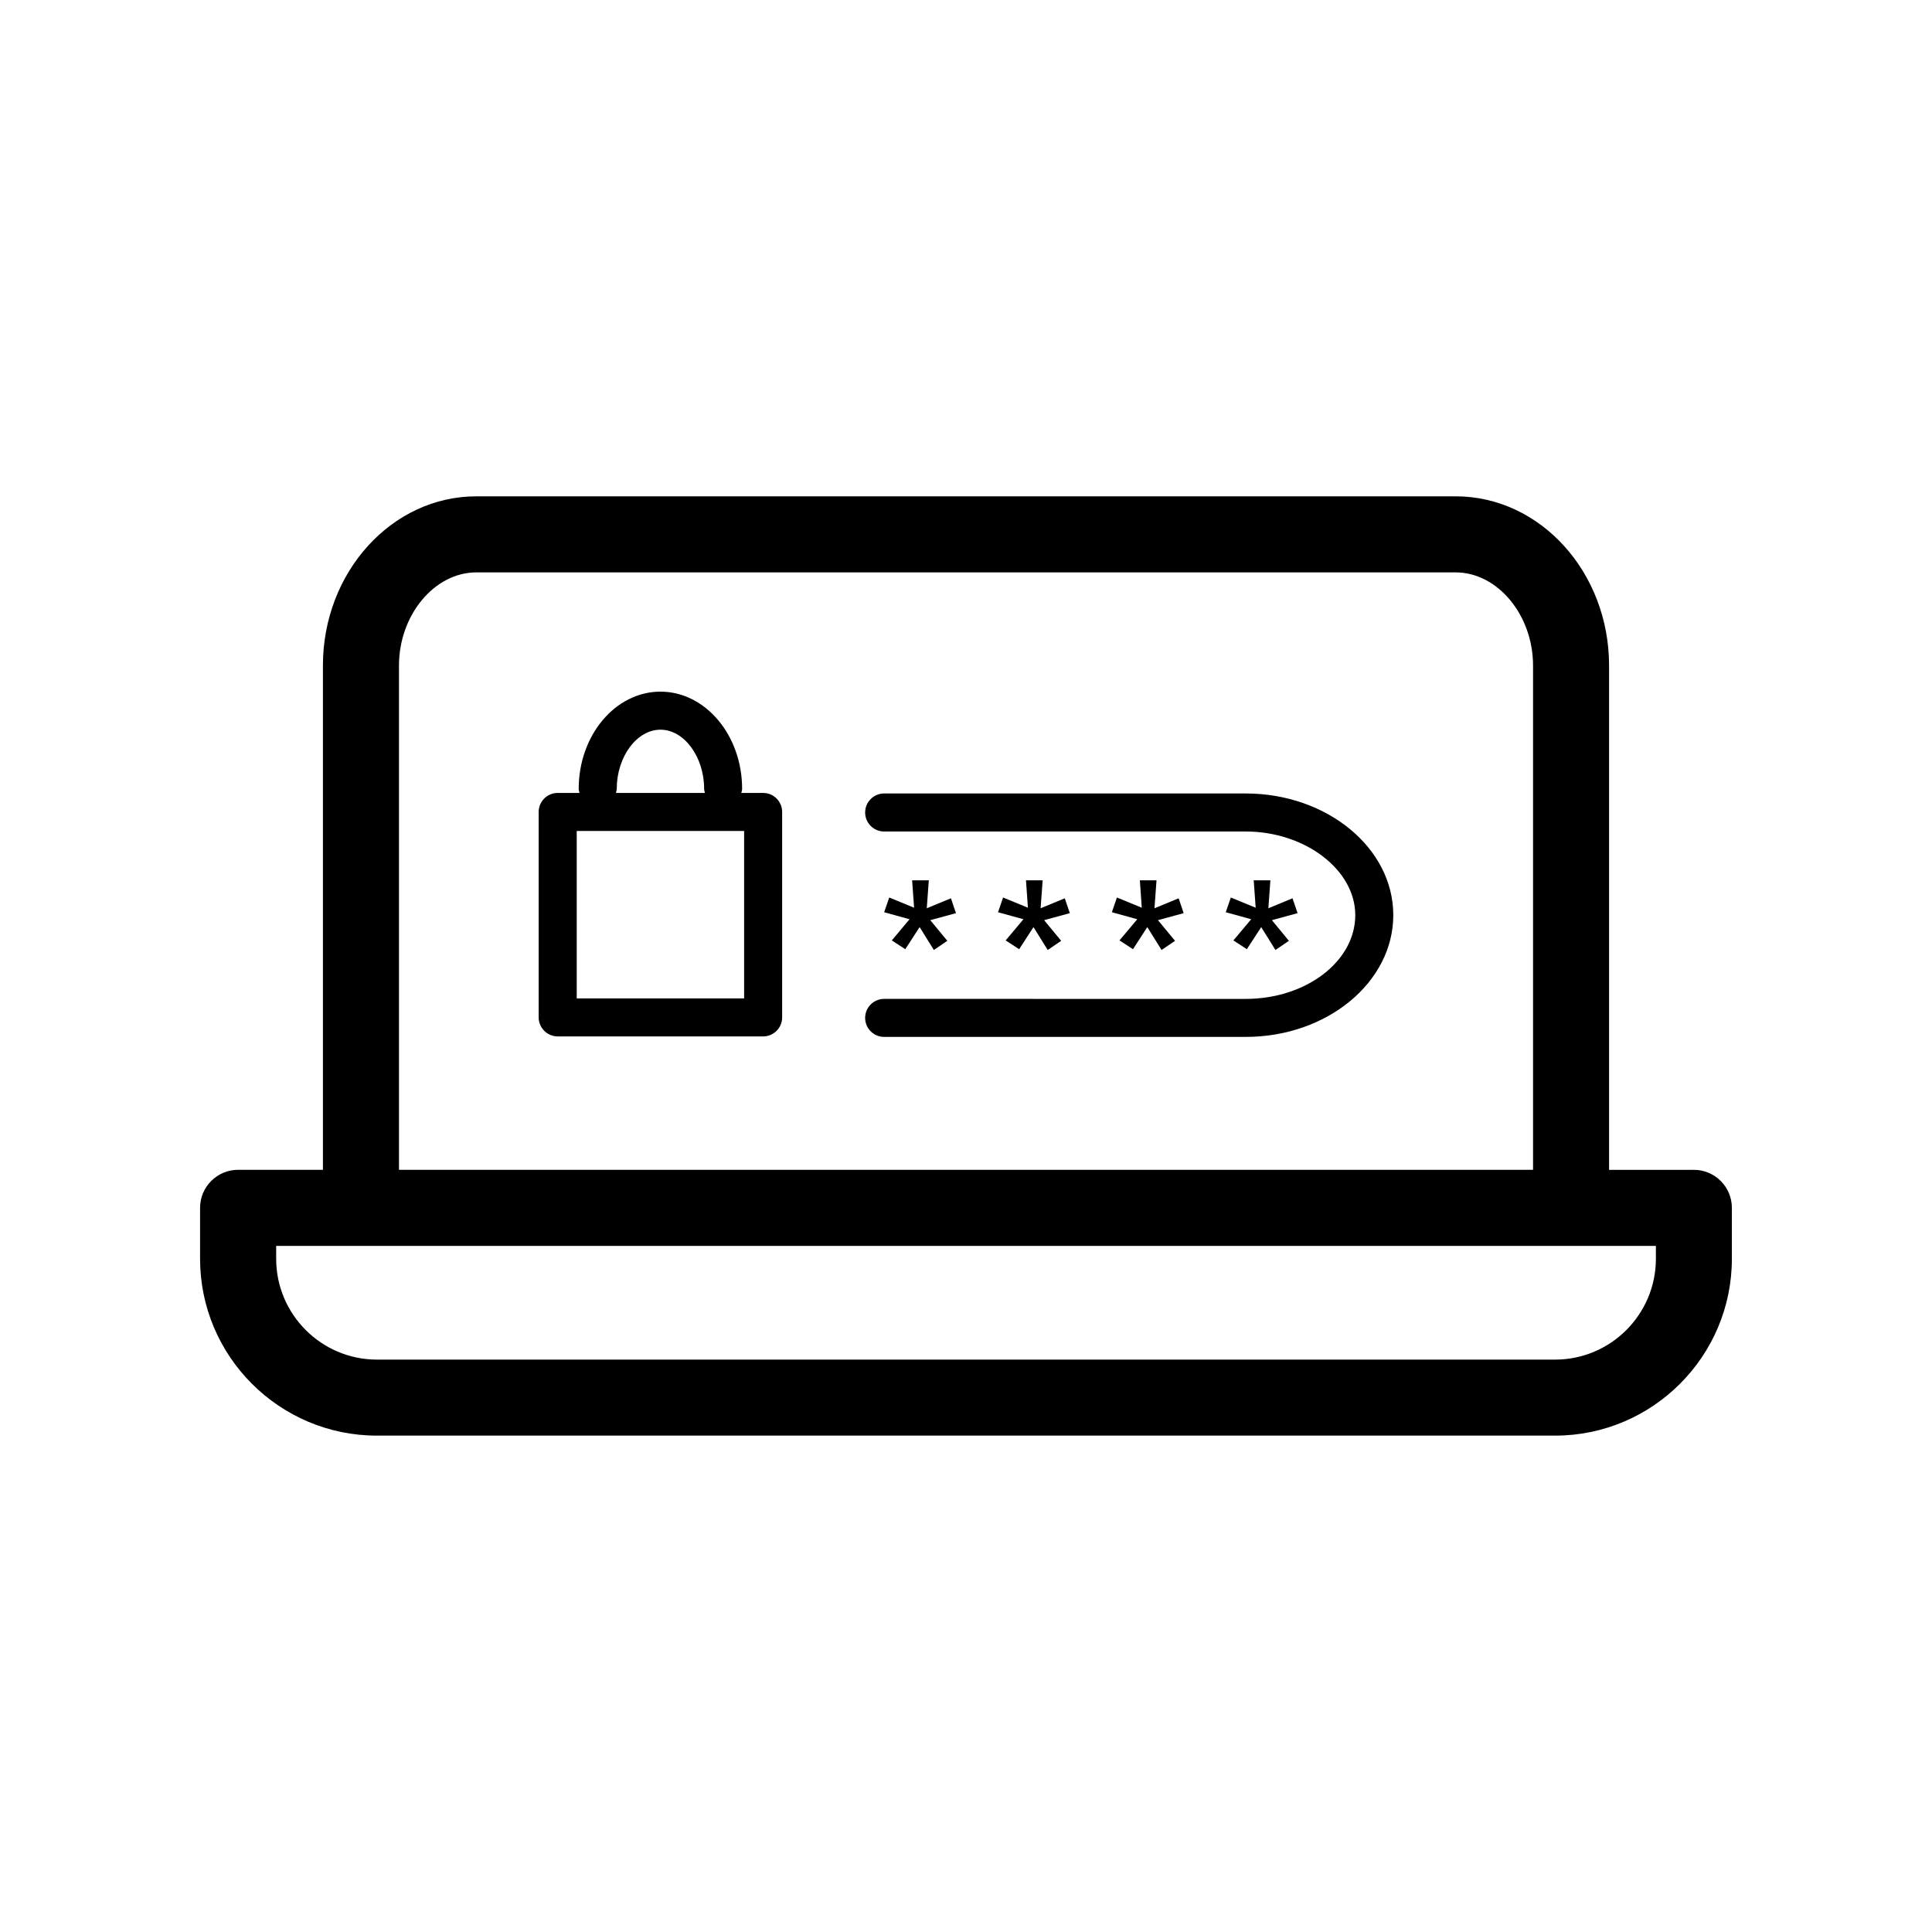
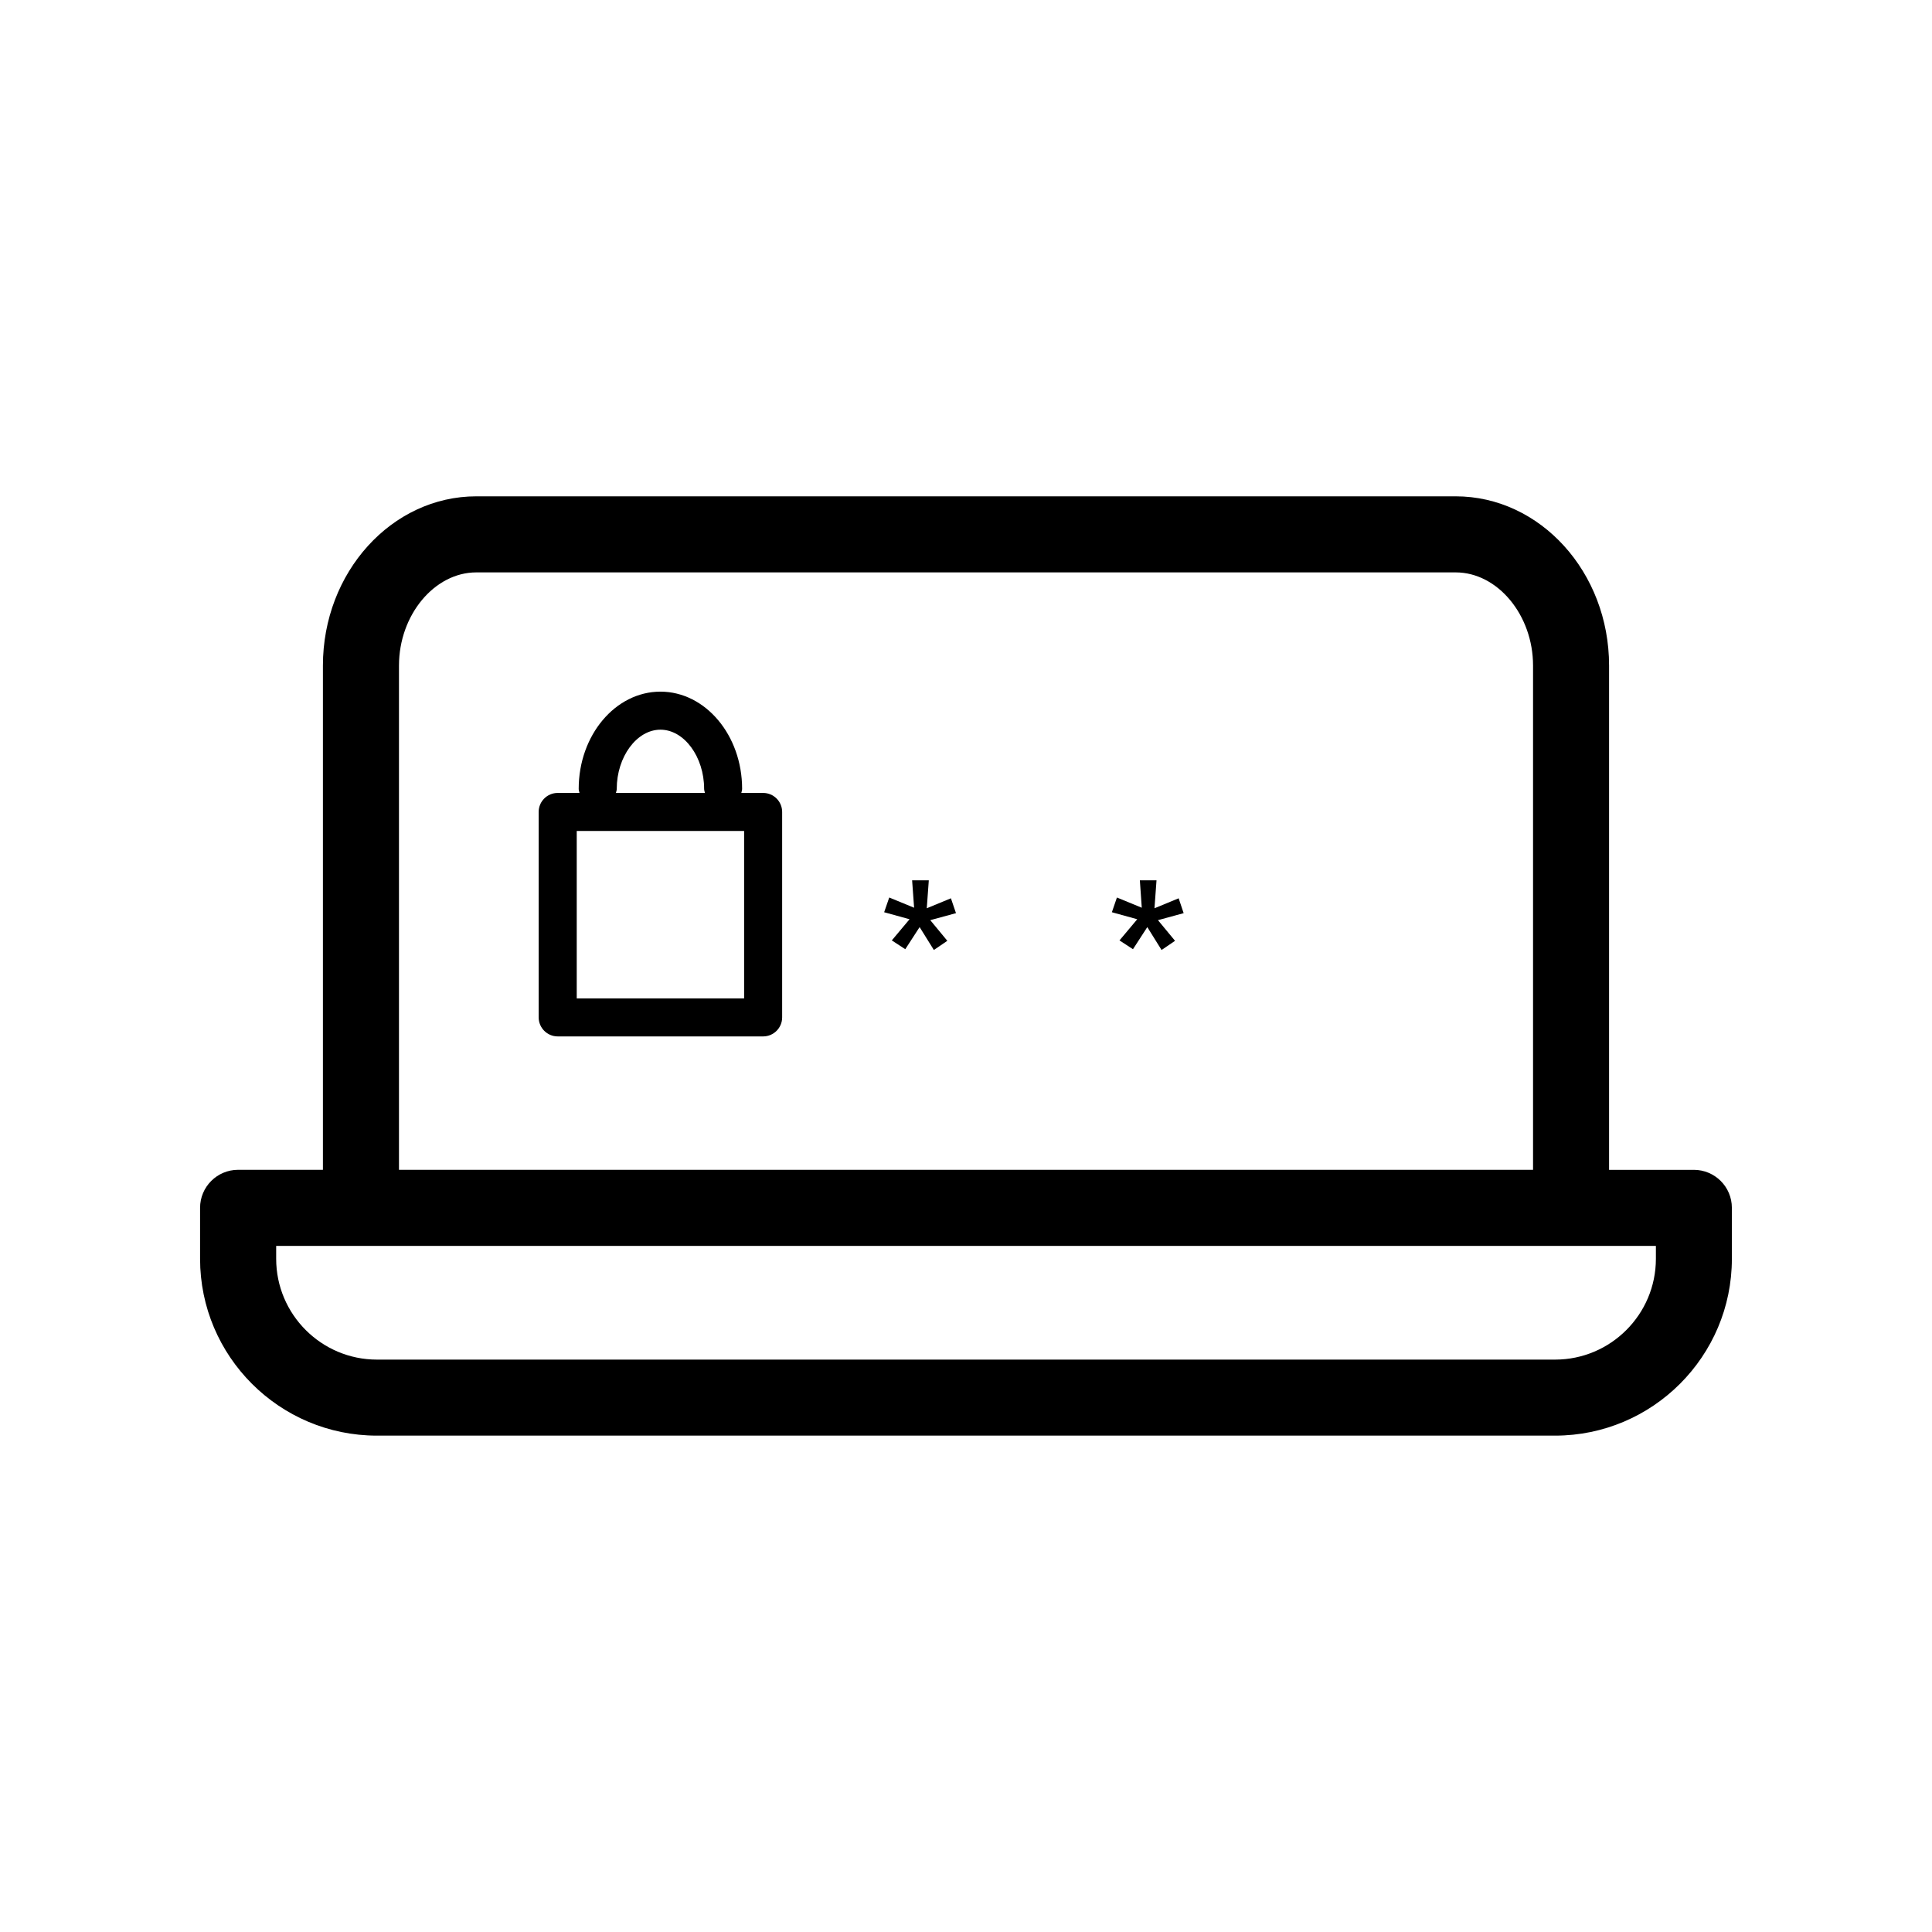
<svg xmlns="http://www.w3.org/2000/svg" fill="#000000" width="800px" height="800px" version="1.1" viewBox="144 144 512 512">
  <g>
    <path d="m592.89 454.02h-22.469v-133.64c0-24.73-18.238-44.848-40.656-44.848h-259.54c-22.414 0-40.648 20.121-40.648 44.848v133.63h-22.477c-5.562 0-10.078 4.516-10.078 10.078v13.504c0 25.84 21.023 46.863 46.863 46.863h312.22c25.84 0 46.859-21.023 46.859-46.863v-13.504c0-5.562-4.508-10.07-10.078-10.07zm-322.66-158.33h259.54c11.113 0 20.504 11.309 20.504 24.695v133.63h-300.54v-133.63c0-13.387 9.387-24.695 20.496-24.695zm285.88 208.62h-312.21c-14.727 0-26.711-11.98-26.711-26.711v-3.426h365.64v3.426c-0.004 14.73-11.984 26.711-26.711 26.711z" />
    <path d="m291.8 418.66h54.438c2.781 0 5.039-2.254 5.039-5.039v-54.445c0-2.781-2.258-5.039-5.039-5.039h-5.785c0.082-0.359 0.215-0.699 0.215-1.082 0-14.203-9.715-25.762-21.648-25.762-11.945 0-21.66 11.559-21.66 25.762 0 0.383 0.137 0.727 0.215 1.082h-5.785c-2.781 0-5.039 2.258-5.039 5.039v54.445c0.012 2.789 2.269 5.039 5.051 5.039zm15.645-65.602c0-8.504 5.305-15.684 11.582-15.684 6.273 0 11.574 7.184 11.574 15.684 0 0.383 0.137 0.727 0.215 1.082h-23.594c0.086-0.359 0.223-0.699 0.223-1.082zm-10.605 11.156h44.359v44.371h-44.359z" />
-     <path d="m373.27 413.75c0 2.785 2.258 5.039 5.039 5.039h95.82c21.562 0 39.105-14.48 39.105-32.273 0-17.781-17.539-32.238-39.105-32.238h-95.82c-2.781 0-5.039 2.258-5.039 5.039s2.258 5.039 5.039 5.039h95.82c15.734 0 29.031 10.152 29.031 22.164 0 12.242-13.023 22.199-29.031 22.199l-95.82-0.004c-2.781 0-5.039 2.25-5.039 5.035z" />
    <path d="m378.31 385.75 6.731 1.859-4.703 5.609 3.57 2.332 3.801-5.859 3.777 6.066 3.566-2.43-4.519-5.473 6.812-1.859-1.34-3.938-6.402 2.644 0.539-7.406h-4.422l0.527 7.262-6.59-2.707z" />
-     <path d="m408.49 385.75 6.731 1.859-4.707 5.609 3.574 2.332 3.797-5.859 3.769 6.066 3.57-2.43-4.516-5.473 6.809-1.859-1.34-3.938-6.402 2.644 0.539-7.406h-4.418l0.512 7.262-6.582-2.707z" />
    <path d="m438.66 385.75 6.723 1.859-4.707 5.609 3.574 2.332 3.797-5.859 3.781 6.066 3.57-2.43-4.523-5.473 6.805-1.859-1.324-3.938-6.406 2.644 0.539-7.406h-4.414l0.508 7.262-6.586-2.707z" />
-     <path d="m468.84 385.75 6.738 1.859-4.715 5.609 3.57 2.332 3.801-5.859 3.777 6.066 3.562-2.43-4.504-5.473 6.805-1.859-1.344-3.938-6.398 2.644 0.535-7.406h-4.418l0.52 7.262-6.582-2.707z" />
  </g>
</svg>